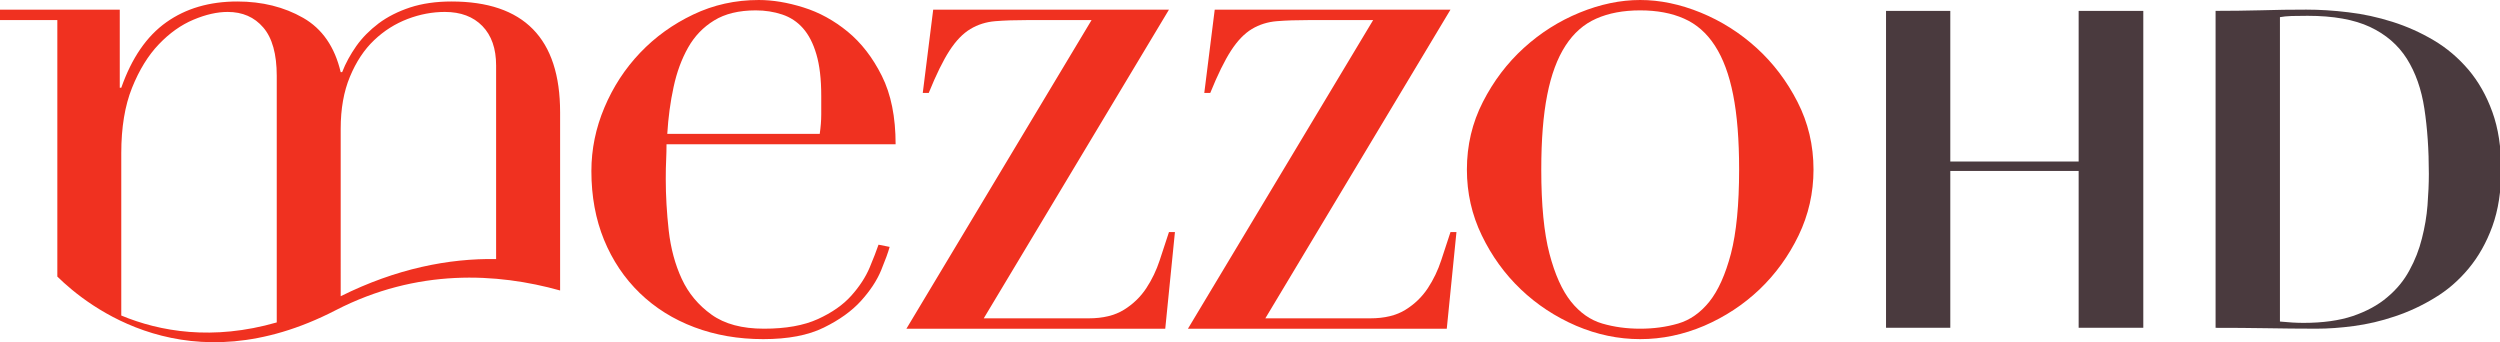
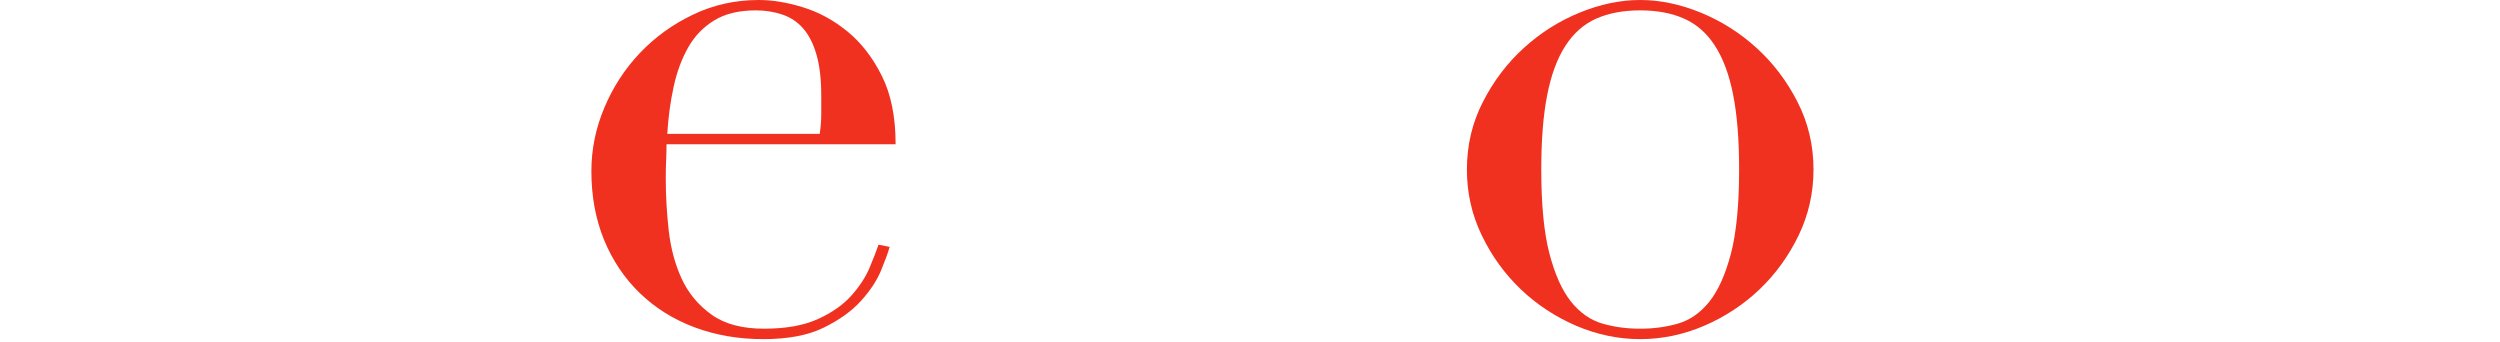
<svg xmlns="http://www.w3.org/2000/svg" version="1.1" width="600" height="82.091" id="svg2">
  <defs id="defs3007" />
  <g transform="matrix(0.702,0,0,0.702,-2.315405e-5,-2.1750774e-4)" id="g4586">
    <path d="m 280.253,45.764 c 0.337,-2.378 0.515,-4.578 0.515,-6.6 l 0,-6.362 c 0,-5.767 -0.555,-10.504 -1.665,-14.25 -1.09,-3.726 -2.616,-6.679 -4.578,-8.899 -1.942,-2.2 -4.321,-3.766 -7.115,-4.697 -2.794,-0.931 -5.807,-1.407 -9.018,-1.407 -5.767,0 -10.524,1.149 -14.25,3.449 -3.726,2.279 -6.699,5.371 -8.899,9.275 -2.2,3.904 -3.865,8.383 -4.955,13.477 -1.11,5.093 -1.823,10.425 -2.16,16.014 z m -52.382,3.567 c 0,1.685 -0.04,3.429 -0.119,5.212 -0.099,1.784 -0.139,4.023 -0.139,6.738 0,5.589 0.337,11.436 1.011,17.54 0.694,6.104 2.18,11.614 4.459,16.529 2.279,4.915 5.668,8.978 10.167,12.209 4.499,3.23 10.464,4.816 17.936,4.816 7.452,0 13.596,-1.09 18.432,-3.29 4.836,-2.2 8.641,-4.875 11.436,-8.007 2.794,-3.131 4.875,-6.322 6.243,-9.553 1.348,-3.211 2.358,-5.827 3.052,-7.868 l 3.805,0.753 c -0.515,1.883 -1.486,4.539 -2.913,8.007 -1.447,3.488 -3.726,6.956 -6.877,10.445 -3.151,3.468 -7.373,6.52 -12.724,9.137 -5.331,2.636 -12.228,3.944 -20.711,3.944 -8.483,0 -16.311,-1.348 -23.525,-4.063 -7.214,-2.715 -13.437,-6.62 -18.689,-11.693 -5.252,-5.093 -9.315,-11.158 -12.209,-18.194 -2.874,-7.036 -4.321,-14.864 -4.321,-23.505 0,-7.472 1.486,-14.706 4.459,-21.741 2.973,-7.036 7.016,-13.259 12.189,-18.689 5.173,-5.43 11.237,-9.791 18.194,-13.1 6.937,-3.31 14.408,-4.955 22.376,-4.955 4.737,0 9.83,0.832 15.261,2.537 5.43,1.685 10.464,4.459 15.122,8.265 4.657,3.825 8.562,8.859 11.693,15.122 3.151,6.283 4.717,14.091 4.717,23.406 z" id="path9889" style="fill:#f03120;fill-rule:nonzero;stroke:none" />
-     <path d="m 319.044,3.296 80.604,0 -63.322,105.536 35.853,0 c 4.915,0 8.938,-0.971 12.09,-2.933 3.131,-1.942 5.668,-4.4 7.63,-7.373 1.942,-2.953 3.468,-6.144 4.578,-9.533 1.09,-3.389 2.16,-6.62 3.171,-9.652 l 2.041,0 -3.31,33.038 -88.492,0 63.302,-105.516 -21.86,0 c -4.241,0 -7.928,0.119 -11.059,0.377 -3.131,0.258 -5.966,1.149 -8.502,2.676 -2.557,1.526 -4.935,3.984 -7.135,7.373 -2.2,3.389 -4.578,8.225 -7.115,14.488 l -2.041,0 z" id="path9893" style="fill:#f03120;fill-rule:nonzero;stroke:none" />
-     <path d="m 415.291,3.296 80.604,0 -63.302,105.536 35.853,0 c 4.895,0 8.938,-0.971 12.07,-2.933 3.131,-1.942 5.668,-4.4 7.63,-7.373 1.942,-2.953 3.468,-6.144 4.578,-9.533 1.09,-3.389 2.16,-6.62 3.171,-9.652 l 2.041,0 -3.31,33.038 -88.492,0 63.322,-105.516 -21.88,0 c -4.241,0 -7.908,0.119 -11.059,0.377 -3.131,0.258 -5.966,1.149 -8.522,2.676 -2.537,1.526 -4.915,3.984 -7.115,7.373 -2.2,3.389 -4.578,8.225 -7.115,14.488 l -2.041,0 z" id="path9899" style="fill:#f03120;fill-rule:nonzero;stroke:none" />
    <path d="m 526.93,57.971 c 0,12.03 0.931,21.623 2.794,28.738 1.863,7.115 4.321,12.585 7.373,16.41 3.052,3.805 6.62,6.302 10.682,7.492 4.063,1.189 8.383,1.764 12.962,1.764 4.578,0 8.899,-0.575 12.981,-1.764 4.063,-1.189 7.63,-3.686 10.682,-7.492 3.052,-3.825 5.49,-9.295 7.373,-16.41 1.843,-7.115 2.794,-16.707 2.794,-28.738 0,-10.167 -0.674,-18.689 -2.041,-25.547 -1.348,-6.877 -3.429,-12.466 -6.223,-16.787 -2.794,-4.321 -6.322,-7.412 -10.564,-9.275 -4.241,-1.883 -9.236,-2.814 -15.003,-2.814 -5.767,0 -10.762,0.931 -15.003,2.814 -4.241,1.863 -7.749,4.955 -10.544,9.275 -2.794,4.321 -4.875,9.91 -6.223,16.787 -1.368,6.857 -2.041,15.38 -2.041,25.547 m -25.428,0 c 0,-8.304 1.823,-16.014 5.47,-23.129 3.647,-7.135 8.304,-13.279 13.992,-18.451 5.668,-5.153 12.01,-9.176 19.066,-12.07 7.036,-2.874 13.933,-4.321 20.711,-4.321 6.778,0 13.695,1.447 20.731,4.321 7.036,2.894 13.398,6.917 19.066,12.07 5.688,5.173 10.346,11.317 13.992,18.451 3.647,7.115 5.47,14.825 5.47,23.129 0,7.967 -1.704,15.479 -5.093,22.514 -3.389,7.016 -7.848,13.18 -13.338,18.432 -5.529,5.252 -11.832,9.394 -18.947,12.466 -7.115,3.032 -14.408,4.558 -21.88,4.558 -7.452,0 -14.745,-1.526 -21.86,-4.558 -7.115,-3.072 -13.437,-7.214 -18.947,-12.466 -5.51,-5.252 -9.949,-11.416 -13.338,-18.432 -3.409,-7.036 -5.093,-14.547 -5.093,-22.514" id="path9903" style="fill:#f03120;fill-rule:nonzero;stroke:none" />
-     <path d="m 41.461,52.378 c 0,-8.819 1.229,-16.271 3.686,-22.376 2.458,-6.104 5.51,-11.059 9.156,-14.864 3.647,-3.825 7.591,-6.62 11.832,-8.403 4.221,-1.784 8.126,-2.656 11.693,-2.656 5.074,0 9.137,1.764 12.189,5.331 3.052,3.548 4.598,9.057 4.598,16.529 l 0,84.29 c -21.959,6.322 -39.975,3.112 -53.155,-2.358 z m 75.015,-8.383 c 0,-6.778 1.05,-12.724 3.171,-17.797 2.121,-5.093 4.875,-9.255 8.265,-12.466 3.389,-3.231 7.214,-5.629 11.455,-7.254 4.221,-1.605 8.463,-2.398 12.704,-2.398 5.43,0 9.711,1.605 12.843,4.816 3.131,3.231 4.697,7.71 4.697,13.477 l 0,66.195 c -16.113,-0.277 -34.168,3.25 -53.135,12.704 z M 19.601,94.553 c 10.425,10.266 44.771,37.537 95.151,11.515 27.905,-14.389 55.255,-12.763 76.739,-6.758 l 0,-60.924 c 0,-25.249 -12.387,-37.874 -37.141,-37.874 -5.252,0 -9.949,0.674 -14.111,2.022 -4.142,1.368 -7.749,3.191 -10.801,5.47 -3.032,2.299 -5.589,4.875 -7.63,7.749 -2.022,2.894 -3.647,5.847 -4.836,8.919 l -0.495,0 C 114.435,16.01 110.154,9.827 103.634,6.101 97.113,2.375 89.602,0.512 81.119,0.512 c -9.493,0 -17.579,2.358 -24.278,7.115 -6.699,4.757 -11.812,12.209 -15.38,22.376 l -0.515,0 0,-26.696 -40.946,0 0,3.548 19.601,0 z" id="path9907" style="fill:#f03120;fill-rule:nonzero;stroke:none" />
    <g transform="matrix(1.254,0,0,1.254,106.602,-191.369)" id="g3267" style="fill:#4a3a3e;fill-opacity:1">
      <g transform="matrix(25.958,0,0,-25.958,446.705,155.578)" id="g105873" style="fill:#4a3a3e;fill-opacity:1">
-         <path d="m 0,0 0,-1.582 1.348,0 0,1.582 0.679,0 0,-3.328 -0.679,0 0,1.647 -1.348,0 0,-1.647 -0.675,0 0,3.328 L 0,0 z" id="path105875" style="fill:#4a3a3e;fill-opacity:1;fill-rule:nonzero;stroke:none" />
-       </g>
+         </g>
      <g transform="matrix(25.958,0,0,-25.958,543.013,240.633)" id="g105877" style="fill:#4a3a3e;fill-opacity:1">
-         <path d="m 0,0 c 0.202,0 0.375,0.024 0.518,0.072 0.143,0.049 0.264,0.114 0.361,0.197 0.098,0.082 0.176,0.176 0.233,0.283 0.058,0.105 0.102,0.217 0.131,0.334 0.03,0.117 0.05,0.233 0.059,0.35 0.009,0.117 0.014,0.227 0.014,0.33 C 1.316,1.818 1.3,2.046 1.269,2.25 1.238,2.455 1.176,2.629 1.085,2.774 0.993,2.919 0.864,3.03 0.698,3.108 0.531,3.186 0.313,3.225 0.042,3.225 -0.02,3.225 -0.076,3.224 -0.126,3.223 -0.176,3.221 -0.216,3.217 -0.248,3.211 l 0,-3.197 C -0.157,0.005 -0.075,0 0,0 m -0.924,3.277 c 0.159,0 0.317,0.002 0.476,0.006 0.159,0.005 0.317,0.007 0.476,0.007 0.14,0 0.288,-0.009 0.443,-0.028 C 0.627,3.244 0.781,3.21 0.933,3.162 1.085,3.114 1.23,3.049 1.367,2.968 1.504,2.887 1.625,2.784 1.731,2.66 1.837,2.535 1.921,2.387 1.983,2.215 2.045,2.044 2.076,1.843 2.076,1.612 2.076,1.385 2.045,1.185 1.983,1.014 1.921,0.843 1.837,0.695 1.733,0.57 1.629,0.445 1.51,0.342 1.376,0.262 1.242,0.18 1.103,0.116 0.959,0.068 0.814,0.019 0.671,-0.014 0.529,-0.033 0.388,-0.052 0.257,-0.061 0.135,-0.061 c -0.177,0 -0.354,0.002 -0.53,0.005 -0.175,0.003 -0.352,0.004 -0.529,0.004 l 0,3.329" id="path105879" style="fill:#4a3a3e;fill-opacity:1;fill-rule:nonzero;stroke:none" />
-       </g>
+         </g>
    </g>
  </g>
</svg>